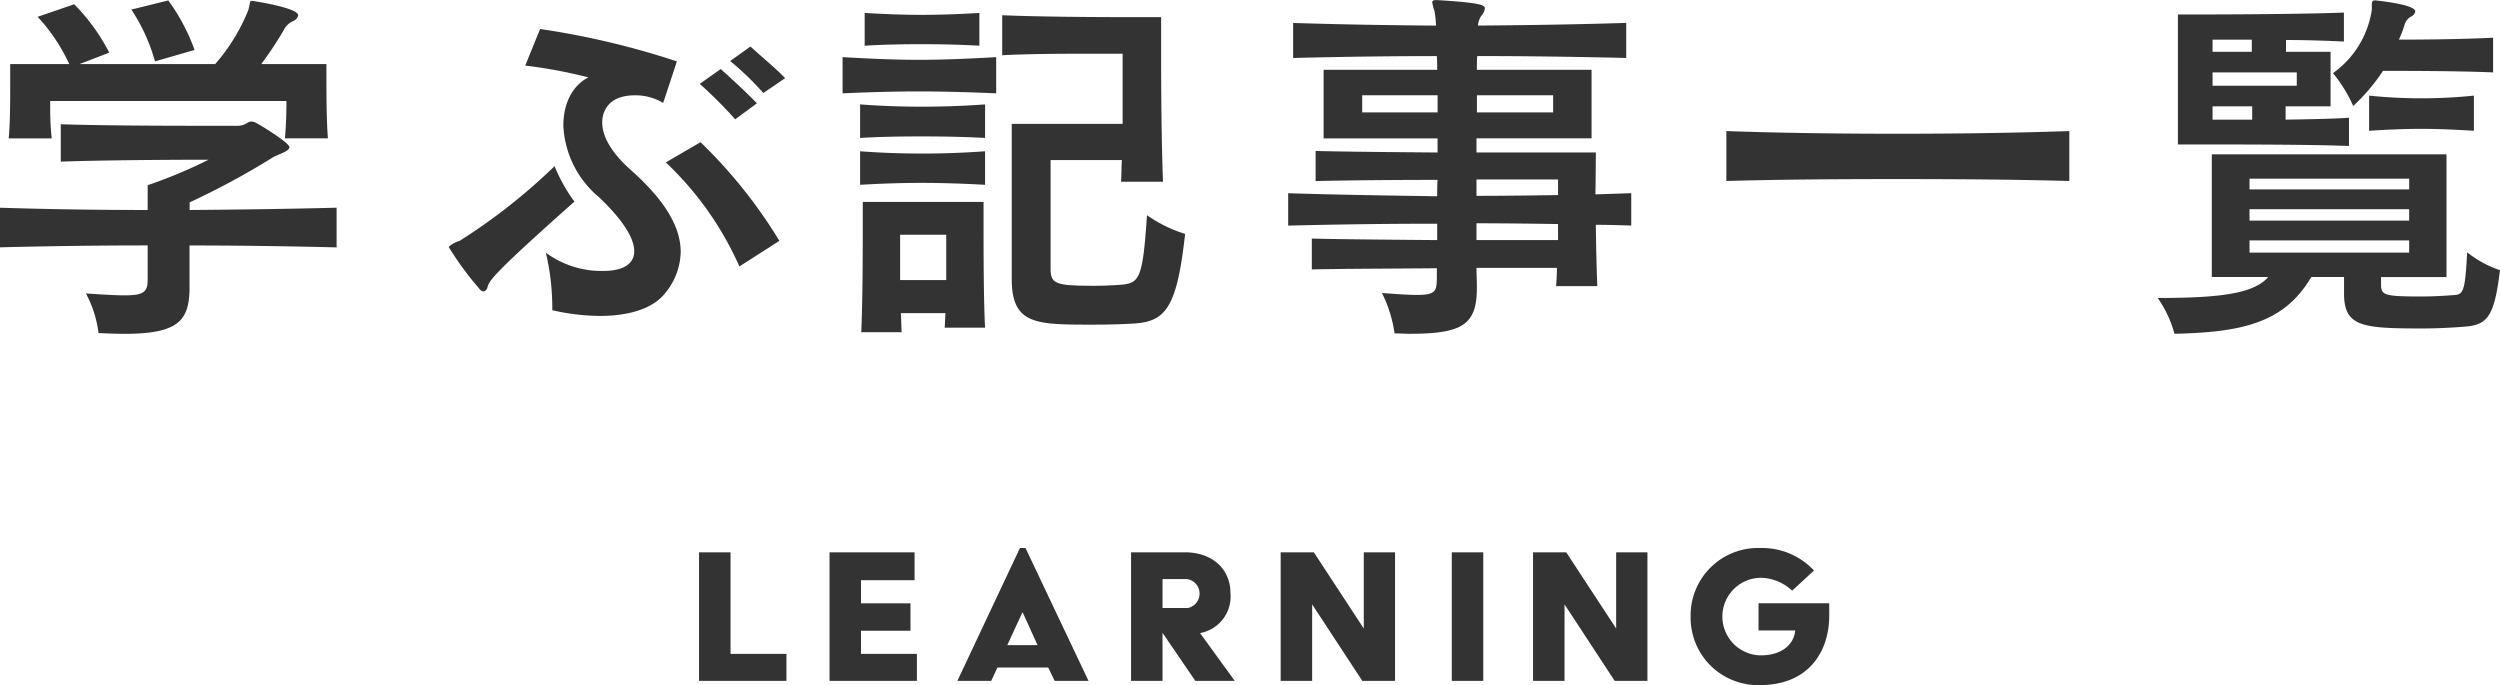
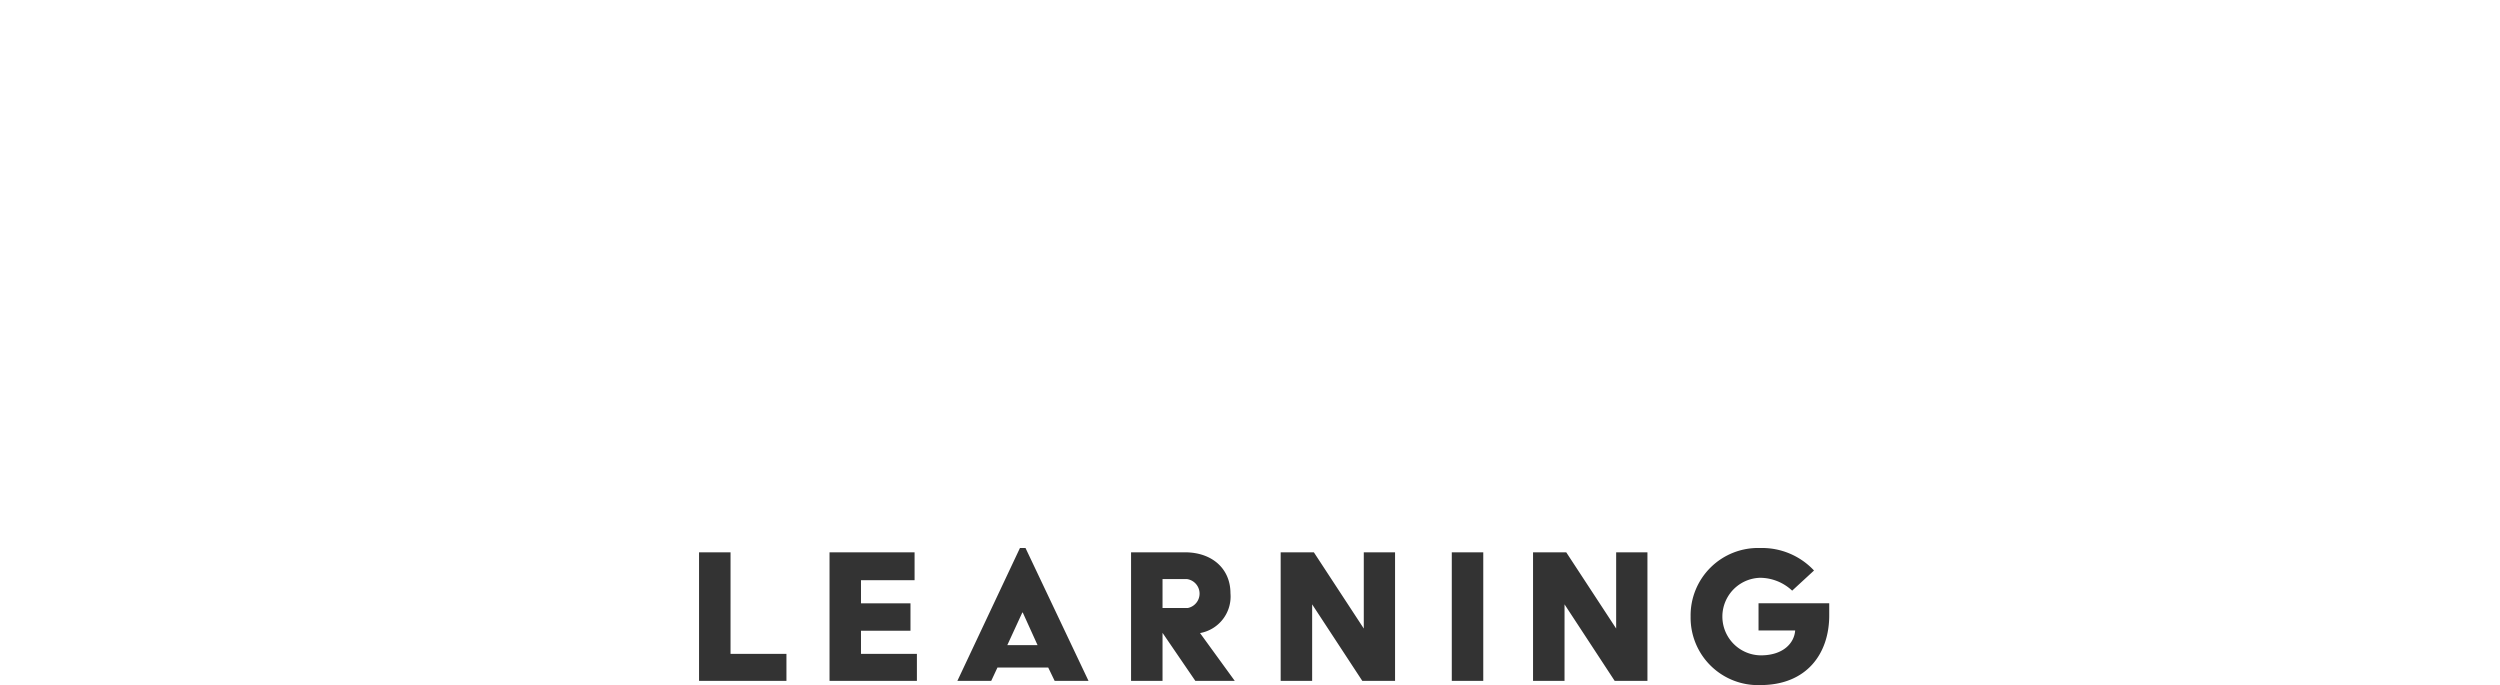
<svg xmlns="http://www.w3.org/2000/svg" id="title_学ぶ" width="209.938" height="57.531" viewBox="0 0 209.938 57.531">
  <defs>
    <style>
      .cls-1 {
        fill: #333;
        fill-rule: evenodd;
      }
    </style>
  </defs>
  <path id="learning_" data-name="learning  " class="cls-1" d="M497.014,298.893h7.34v-2.267h-4.695V288.1h-2.645v10.794Zm10.955,0h7.34v-2.267h-4.695v-1.943h4.156v-2.3h-4.156v-1.943h4.5V288.1h-7.142v10.794Zm10.74,0h2.842l0.522-1.116h4.264l0.539,1.116h2.843l-5.289-11.154h-0.468Zm4.192-3,1.259-2.734H524.2l1.241,2.734H522.9Zm10.391,3h2.644v-4.03l2.753,4.03H542l-2.915-4.012a3.117,3.117,0,0,0,2.555-3.346c0-2.033-1.511-3.436-3.832-3.436h-4.515v10.794Zm2.644-6.117v-2.429h2.051a1.233,1.233,0,0,1,.072,2.429h-2.123Zm9.923,6.117H548.5V292.47l4.21,6.423h2.752V288.1h-2.626v6.4l-4.192-6.4h-2.788v10.794Zm14.367,0h2.644V288.1h-2.644v10.794Zm6.823,0h2.645V292.47l4.209,6.423h2.753V288.1h-2.627v6.4l-4.192-6.4h-2.788v10.794Zm13.233-5.4a5.661,5.661,0,0,0,5.847,5.756c3.922,0,5.793-2.662,5.793-5.846V292.38h-5.937v2.285h3.076c-0.072,1.043-.989,2.087-2.878,2.087a3.257,3.257,0,0,1-.054-6.513,3.972,3.972,0,0,1,2.68,1.08l1.835-1.691a5.965,5.965,0,0,0-4.515-1.889A5.661,5.661,0,0,0,580.282,293.5Z" transform="translate(-438.312 -241.719)" />
-   <path id="学ぶ記事一覧_" data-name="学ぶ記事一覧  " class="cls-1" d="M454.651,245.914a16.52,16.52,0,0,0-2.207-4.159l-3.1.768a15.309,15.309,0,0,1,1.984,4.351Zm11.2,7.424c-0.128-1.472-.128-4.032-0.128-5.376V247.1h-5.472a31.054,31.054,0,0,0,1.888-2.848,1.563,1.563,0,0,1,.8-0.768,0.707,0.707,0,0,0,.416-0.48c0-.639-3.84-1.215-3.9-1.215-0.192,0-.128.192-0.288,0.768a15.909,15.909,0,0,1-2.784,4.543H444.988l2.5-.96a16.438,16.438,0,0,0-2.944-4.063l-3.072,1.055a15.105,15.105,0,0,1,2.656,3.968h-4.959v1.6c0,1.376,0,3.36-.128,4.64h3.615a22.857,22.857,0,0,1-.128-2.688V250.2h19.839c0,0.224,0,1.76-.128,3.136h3.616Zm0.735,5.823c-4,.1-8.159.16-12.351,0.192v-0.64a64.144,64.144,0,0,0,6.88-3.711c0.48-.32,1.5-0.544,1.5-0.928,0-.32-1.952-1.568-2.816-2.048a0.852,0.852,0,0,0-.384-0.1,0.617,0.617,0,0,0-.32.1,1.5,1.5,0,0,1-.928.256h-1.92c-2.944,0-8.7,0-12.831-.128v3.136c4.672-.16,12.415-0.16,12.415-0.16a41.151,41.151,0,0,1-5.119,2.143v2.08c-4.256,0-8.448-.064-12.415-0.192v3.328c3.935-.1,8.159-0.16,12.415-0.16v2.88c0,0.992-.288,1.312-1.92,1.312-0.768,0-1.824-.064-3.264-0.16a9.438,9.438,0,0,1,1.056,3.328c0.8,0.032,1.5.064,2.144,0.064,4.511,0,5.5-1.056,5.5-3.9v-3.52c4.192,0,8.352.064,12.351,0.16v-3.328Zm37.656-10.879c-0.864-.9-2.048-1.856-2.912-2.656l-1.7,1.216a24.869,24.869,0,0,1,2.784,2.688Zm-2.368,2.112c-0.96-.992-2.048-1.984-3.04-2.88l-1.76,1.248a37.234,37.234,0,0,1,2.976,2.976Zm-17.183,17.375a18.246,18.246,0,0,0,4,.48c2.3,0,4.448-.544,5.535-1.984a5.57,5.57,0,0,0,1.248-3.392c0-2.3-1.6-4.576-4.191-6.879-1.792-1.6-2.4-2.944-2.4-4,0-.64.288-2.272,2.752-2.272a4.542,4.542,0,0,1,2.367.64l1.152-3.488a68.234,68.234,0,0,0-11.487-2.72l-1.248,3.072a41.589,41.589,0,0,1,5.312.992c-0.512.224-2.112,1.28-2.112,4.064a8.322,8.322,0,0,0,2.976,5.983c1.664,1.568,2.976,3.264,2.976,4.544,0,0.288,0,1.664-2.624,1.664a7.892,7.892,0,0,1-4.8-1.536,20.039,20.039,0,0,1,.544,4.544v0.288Zm19.071-5.824a41.407,41.407,0,0,0-6.624-8.287l-2.912,1.7a27.1,27.1,0,0,1,6.176,8.735Zm-17.215-3.3a13.623,13.623,0,0,1-1.664-2.975,49.115,49.115,0,0,1-7.967,6.271,2.287,2.287,0,0,0-.928.512,26.2,26.2,0,0,0,2.528,3.456,0.646,0.646,0,0,0,.384.288,0.438,0.438,0,0,0,.352-0.384C479.444,265.209,479.892,264.569,486.547,258.649Zm34.007-15.839c-1.664.1-3.263,0.16-4.863,0.16-1.568,0-3.136-.064-4.768-0.16v2.752c1.6-.1,3.168-0.128,4.768-0.128s3.2,0.032,4.863.128V242.81Zm1.408,3.712c-2.272.128-4.384,0.224-6.463,0.224-2.112,0-4.192-.1-6.432-0.224v3.04c2.208-.1,4.32-0.16,6.4-0.16,2.111,0,4.255.064,6.5,0.16v-3.04Zm-0.928,3.968q-2.64.192-5.279,0.192c-1.76,0-3.52-.064-5.216-0.192v2.816c1.7-.1,3.424-0.128,5.184-0.128s3.551,0.032,5.311.128V250.49Zm0,3.936q-2.64.192-5.279,0.192c-1.76,0-3.52-.064-5.216-0.192v2.815c1.7-.1,3.424-0.16,5.184-0.16s3.551,0.064,5.311.16v-2.815Zm14.943,2.559c-0.128-3.1-.16-7.871-0.16-10.911v-2.912H533c-2.943,0-7.519-.032-10.527-0.16v3.36c2.336-.128,5.5-0.128,7.68-0.128h2.431v5.888h-9.311v13.023c0,3.84,2.016,3.84,6.784,3.84,1.279,0,2.527-.032,3.583-0.1,2.624-.192,3.52-1.472,4.192-7.52a11.517,11.517,0,0,1-3.2-1.568c-0.352,5.184-.608,5.664-2.048,5.824-0.736.064-1.567,0.1-2.4,0.1-3.232,0-3.648-.16-3.648-1.44v-9.119h5.983c-0.032.608-.032,1.247-0.064,1.823h3.52Zm-14.943,12.256c-0.128-2.336-.128-6.72-0.128-9.024v-1.536H510.763v1.5c0,2.272,0,6.688-.128,9.44h3.392c-0.032-.512-0.032-1.056-0.064-1.6h3.743c-0.032.416-.032,0.832-0.064,1.216h3.392Zm-3.264-4H513.9v-3.808h3.871v3.808Zm54.678,0.512c-0.064-1.408-.1-3.328-0.127-5.152,0.991,0,1.983.032,2.975,0.064v-2.72l-3.007.1c0.032-2.015.032-3.519,0.032-3.519H562.3v-1.184h9.664v-5.76h-9.632c0-.352,0-0.832.032-1.152,4.224,0,8.48.064,12.511,0.16v-2.944c-4,.128-8.223.192-12.447,0.224a1.628,1.628,0,0,1,.288-0.832,1.123,1.123,0,0,0,.288-0.607c0-.288-0.384-0.48-4-0.7h-0.1c-0.223,0-.319.064-0.319,0.192a4.2,4.2,0,0,0,.191.735,9.843,9.843,0,0,1,.128,1.216c-4.063-.032-8.159-0.1-12-0.224v2.944c3.808-.1,7.968-0.16,12.063-0.16,0.032,0.32.032,0.8,0.032,1.152h-9.535v5.76h9.567v1.184c-3.807-.032-7.679-0.064-10.239-0.128v2.527c2.624-.064,6.56-0.1,10.239-0.1-0.032.448-.032,0.928-0.032,1.376-4.255-.064-8.511-0.128-12.511-0.256v2.72c3.936-.1,8.224-0.16,12.511-0.16v1.376c-3.871-.032-7.935-0.064-10.527-0.128v2.592c2.688-.064,6.72-0.064,10.5-0.1v0.96c-0.032.96-.128,1.28-1.663,1.28-0.672,0-1.632-.064-2.944-0.16a11.157,11.157,0,0,1,1.056,3.392c0.448,0,.864.032,1.248,0.032,4.415,0,5.663-.736,5.663-3.84v-0.256c0-.384-0.032-0.992-0.032-1.44h6.752c0,0.544-.032,1.056-0.064,1.536h3.455Zm-3.711-14.591h-6.4v-1.44h6.4v1.44Zm-9.7,0h-6.335v-1.44h6.335v1.44Zm10.112,6.943c-2.24.032-4.576,0.064-6.848,0.064v-1.376h6.848v1.312Zm0,3.776H562.3v-1.408c2.272,0,4.64.032,6.848,0.064v1.344Zm42.935-9.151c-4.672.16-9.6,0.224-14.5,0.224-4.864,0-9.728-.064-14.3-0.224v4.191c4.511-.128,9.375-0.16,14.3-0.16,4.9,0,9.855.032,14.5,0.16V252.73Zm35.575-7.84c-2.592.128-5.7,0.16-7.9,0.16a8.547,8.547,0,0,0,.448-1.152,1.2,1.2,0,0,1,.544-0.768,0.61,0.61,0,0,0,.384-0.448c0-.607-3.359-0.927-3.391-0.927-0.224,0-.256.128-0.256,0.384v0.384a7.957,7.957,0,0,1-3.264,5.343,12.034,12.034,0,0,1,1.7,2.752,15.864,15.864,0,0,0,2.5-2.944c1.855,0,6.111,0,9.247.128V244.89Zm-12.1,6.72c-1.472.1-3.424,0.128-5.312,0.16v-1.12h3.776v-4.576h-3.744v-0.992c1.728,0,3.488.064,4.864,0.128v-2.432c-3.232.128-9.472,0.16-12.383,0.16H621.2V253.85h2.08c3.135,0,9.087,0,12.287.128V251.61Zm10.5-1.856a43.316,43.316,0,0,1-8.8,0V252.7c1.568-.1,2.975-0.16,4.383-0.16s2.816,0.064,4.416.16v-2.944Zm-2.3,15.231v-10.3h-19.71v10.3h4.735c-1.216,1.44-4.287,1.76-9.279,1.76a9.55,9.55,0,0,1,1.408,3.008c5.567-.128,9.215-0.864,11.487-4.768h2.752v1.376c0,2.784,1.5,2.944,6.5,2.944,1.312,0,2.592-.064,3.744-0.16,1.824-.16,2.4-0.928,2.848-4.736a8.9,8.9,0,0,1-2.752-1.5c-0.16,3.04-.288,3.52-0.992,3.584-0.832.064-1.824,0.128-2.816,0.128-3.071,0-3.423-.1-3.423-0.96v-0.672h5.5Zm-16.351-18.911h-3.295V245.05h3.295v1.024Zm3.776,2.848h-7.071V247.8h7.071v1.12Zm-3.744,2.848h-3.327v-1.12h3.327v1.12Zm13.183,5.855H627.216v-0.9h13.407v0.9Zm0,2.624H627.216v-0.96h13.407v0.96Zm0,2.688H627.216v-1.024h13.407v1.024Z" transform="translate(-438.312 -241.719)" />
</svg>